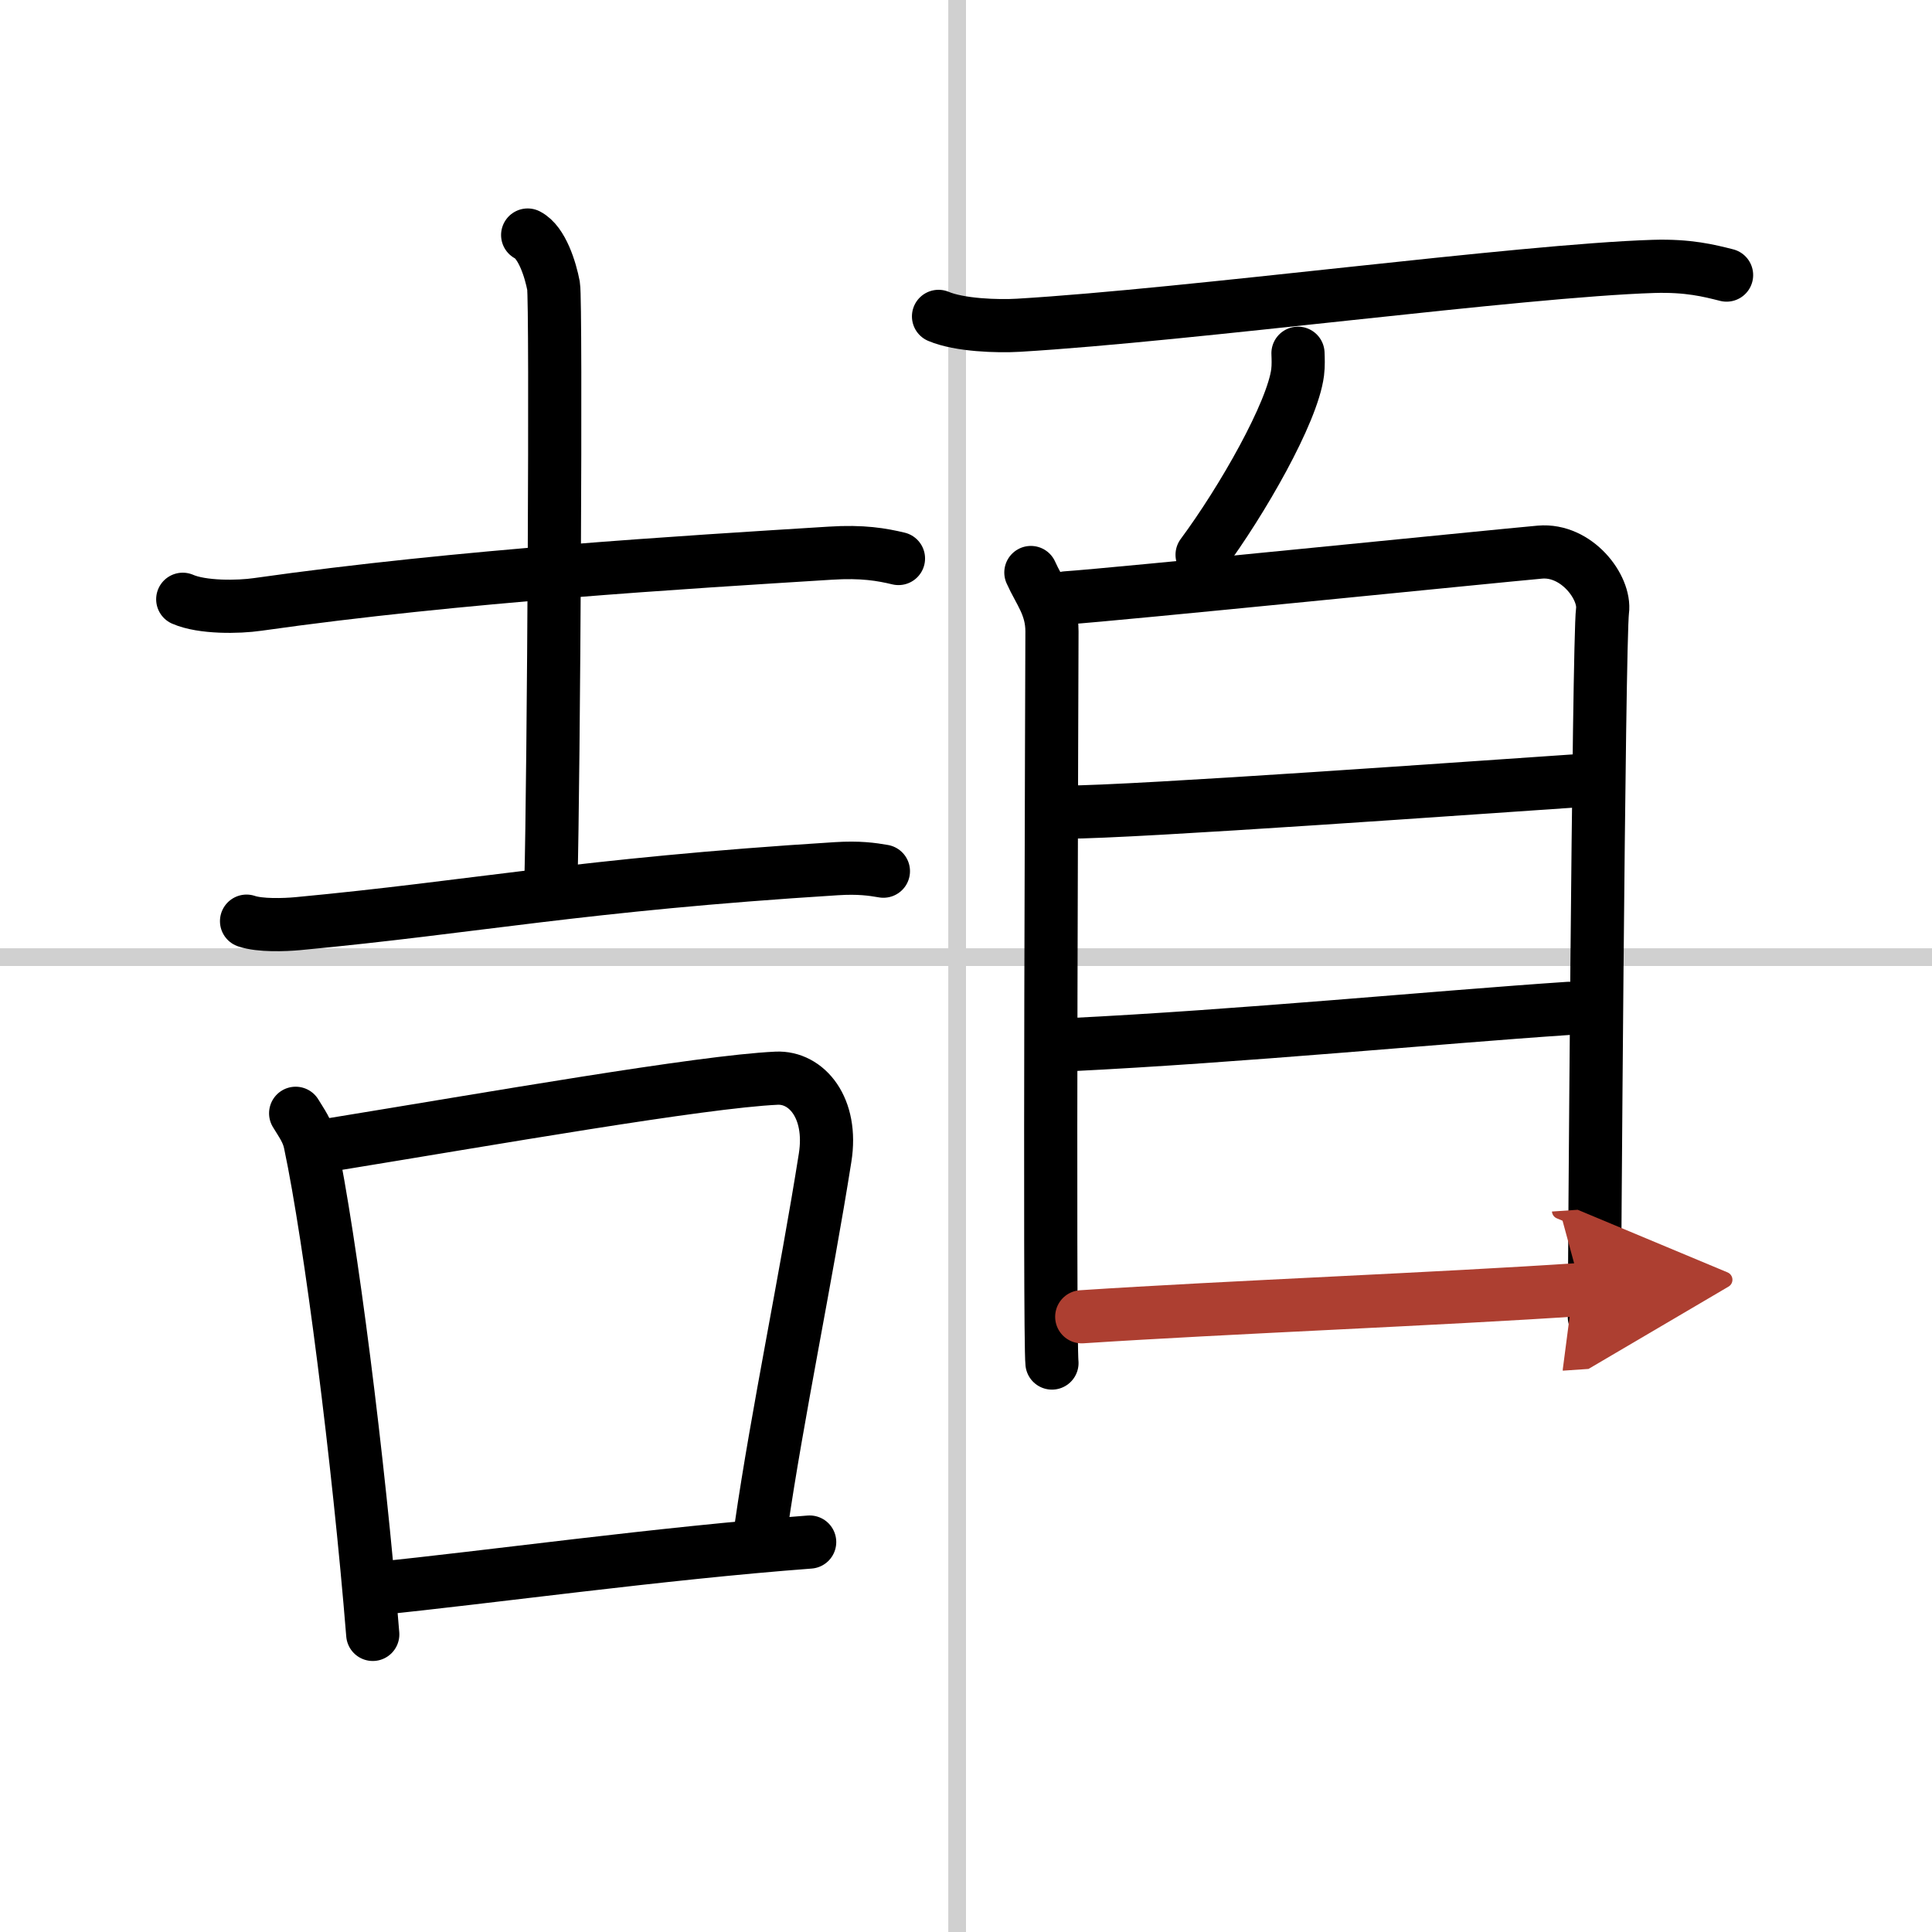
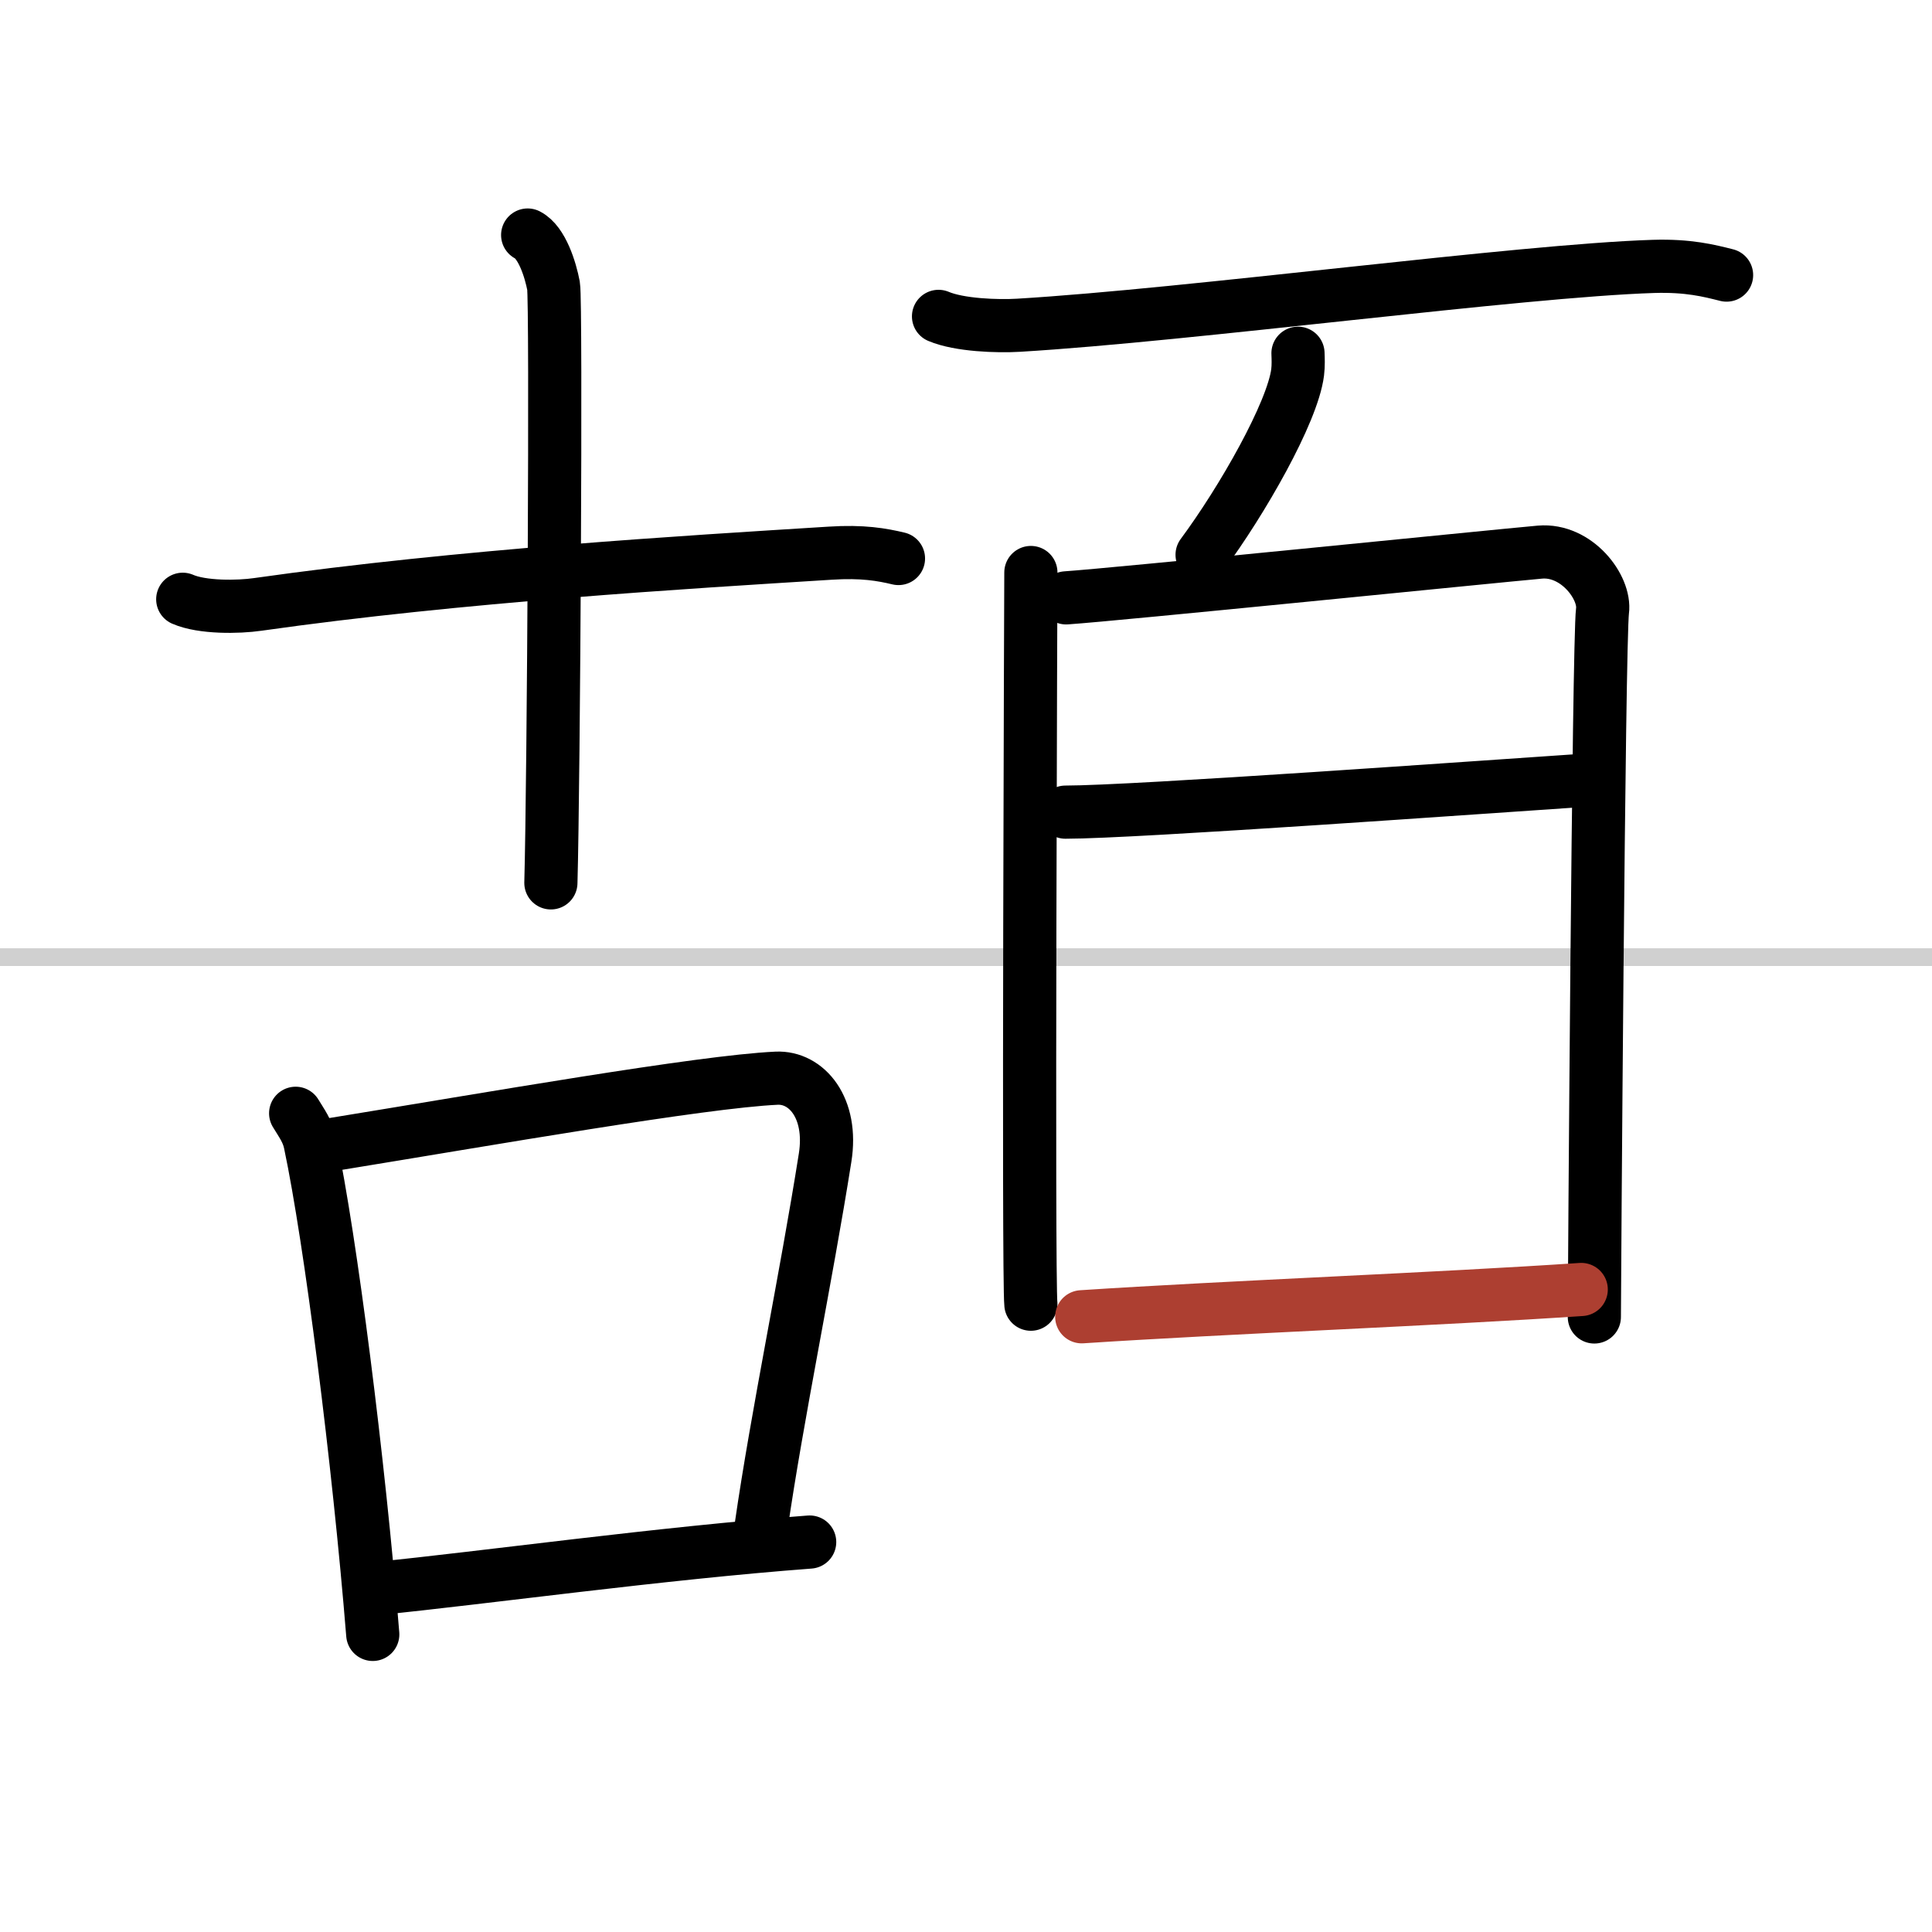
<svg xmlns="http://www.w3.org/2000/svg" width="400" height="400" viewBox="0 0 109 109">
  <defs>
    <marker id="a" markerWidth="4" orient="auto" refX="1" refY="5" viewBox="0 0 10 10">
-       <polyline points="0 0 10 5 0 10 1 5" fill="#ad3f31" stroke="#ad3f31" />
-     </marker>
+       </marker>
  </defs>
  <g fill="none" stroke="#000" stroke-linecap="round" stroke-linejoin="round" stroke-width="3">
-     <rect width="100%" height="100%" fill="#fff" stroke="#fff" />
-     <line x1="54" x2="54" y2="109" stroke="#d0d0d0" stroke-width="1" />
    <line x2="109" y1="54" y2="54" stroke="#d0d0d0" stroke-width="1" />
    <path d="m10.31 33.81c1.1 0.48 3.13 0.45 4.23 0.29 11.48-1.63 24.15-2.38 32.29-2.89 1.84-0.12 2.94 0.08 3.86 0.3" />
    <path d="m29.77 13.26c0.81 0.41 1.29 1.97 1.46 2.87 0.16 0.9 0.01 27.98-0.15 33.68" />
-     <path d="m13.91 51.97c0.76 0.26 2.15 0.21 2.9 0.14 10.02-0.94 15.87-2.19 30.38-3.1 1.26-0.08 2.02 0.03 2.65 0.14" />
    <path d="m16.68 62.81c0.33 0.55 0.68 1 0.82 1.69 1.15 5.44 2.74 17.94 3.53 27.71" />
    <path d="m18.75 64.57c8.91-1.45 20.79-3.54 25.06-3.74 1.69-0.08 3.19 1.67 2.74 4.49-1.08 6.83-2.69 14.47-3.61 20.82" />
    <path d="m21.36 89.61c5.84-0.58 15.92-1.98 24.32-2.61" />
    <path d="m52.95 17.85c1.18 0.5 3.33 0.57 4.51 0.5 9.72-0.58 28.27-3.08 35.83-3.32 1.96-0.06 3.13 0.24 4.12 0.49" />
    <path d="m73.23 19.93c0.01 0.27 0.03 0.69-0.02 1.08-0.29 2.27-3.13 7.24-5.39 10.29" />
-     <path d="m58.16 32.3c0.48 1.08 1.19 1.88 1.19 3.32s-0.16 39.84 0 41.28" />
+     <path d="m58.16 32.3s-0.16 39.84 0 41.28" />
    <path d="m60.15 33.73c2.73-0.18 24.25-2.36 26.73-2.58 2.07-0.18 3.71 1.99 3.53 3.32-0.22 1.69-0.46 38.75-0.46 39.83" />
    <path d="m60.11 45.82c3.9 0 23.59-1.42 29.43-1.81" />
-     <path d="m60.33 58.94c9.74-0.48 20.72-1.55 28.18-2.05" />
    <path d="m61.03 74.29c8.22-0.54 20.23-1 28.18-1.54" marker-end="url(#a)" stroke="#ad3f31" />
  </g>
</svg>